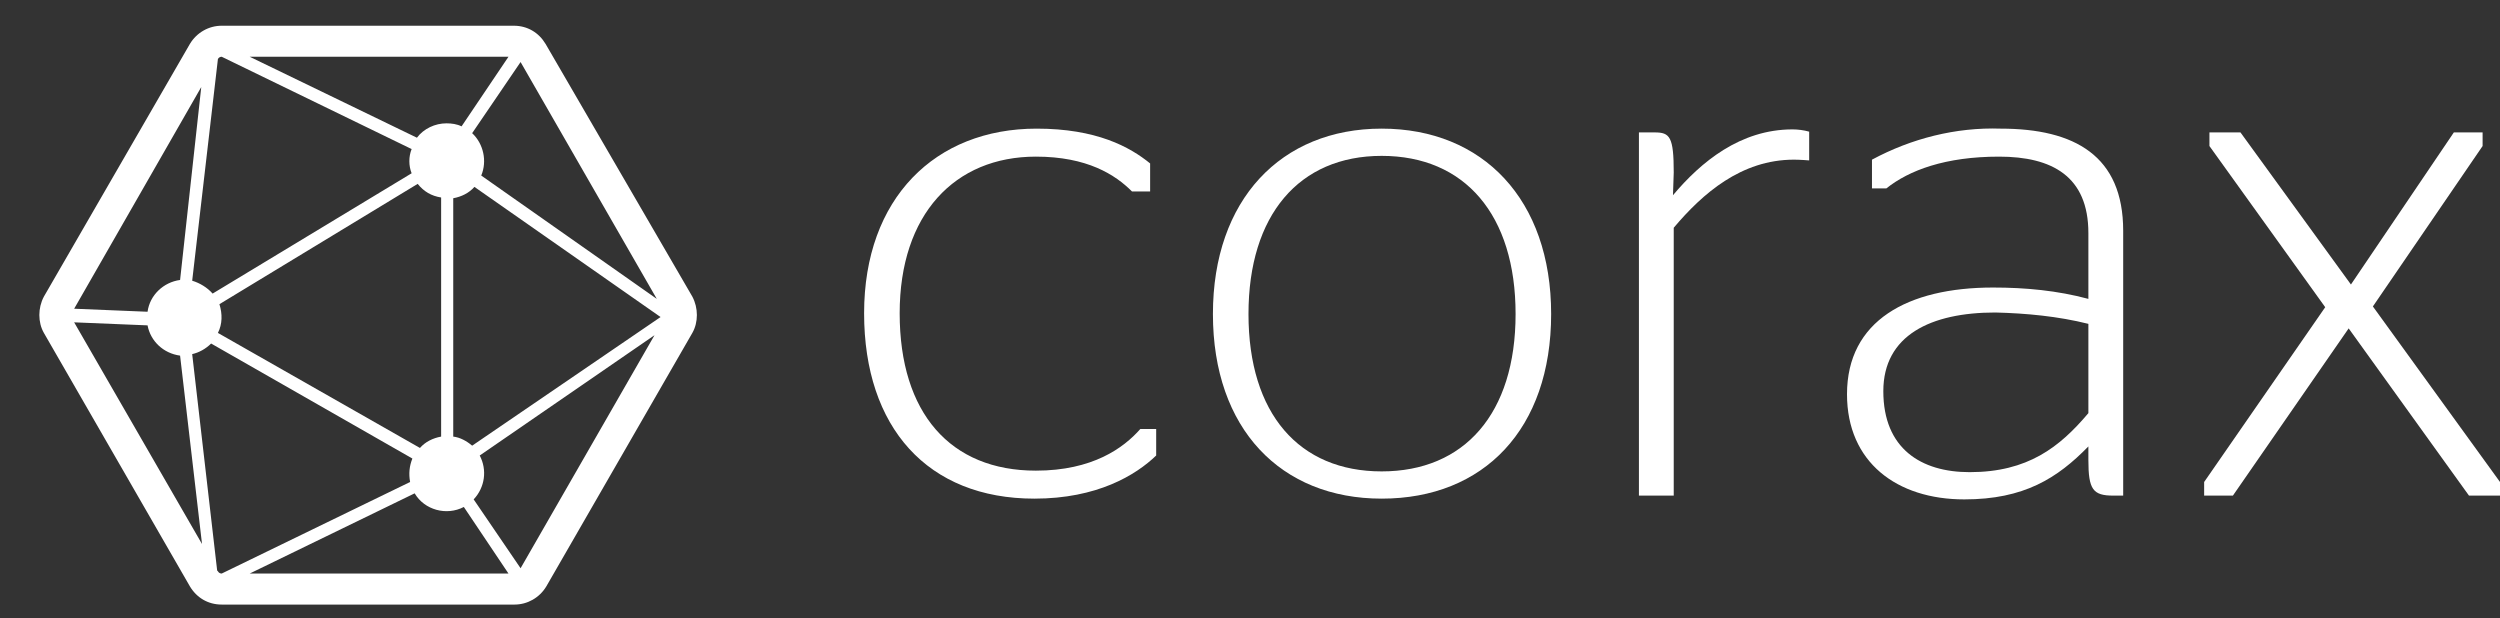
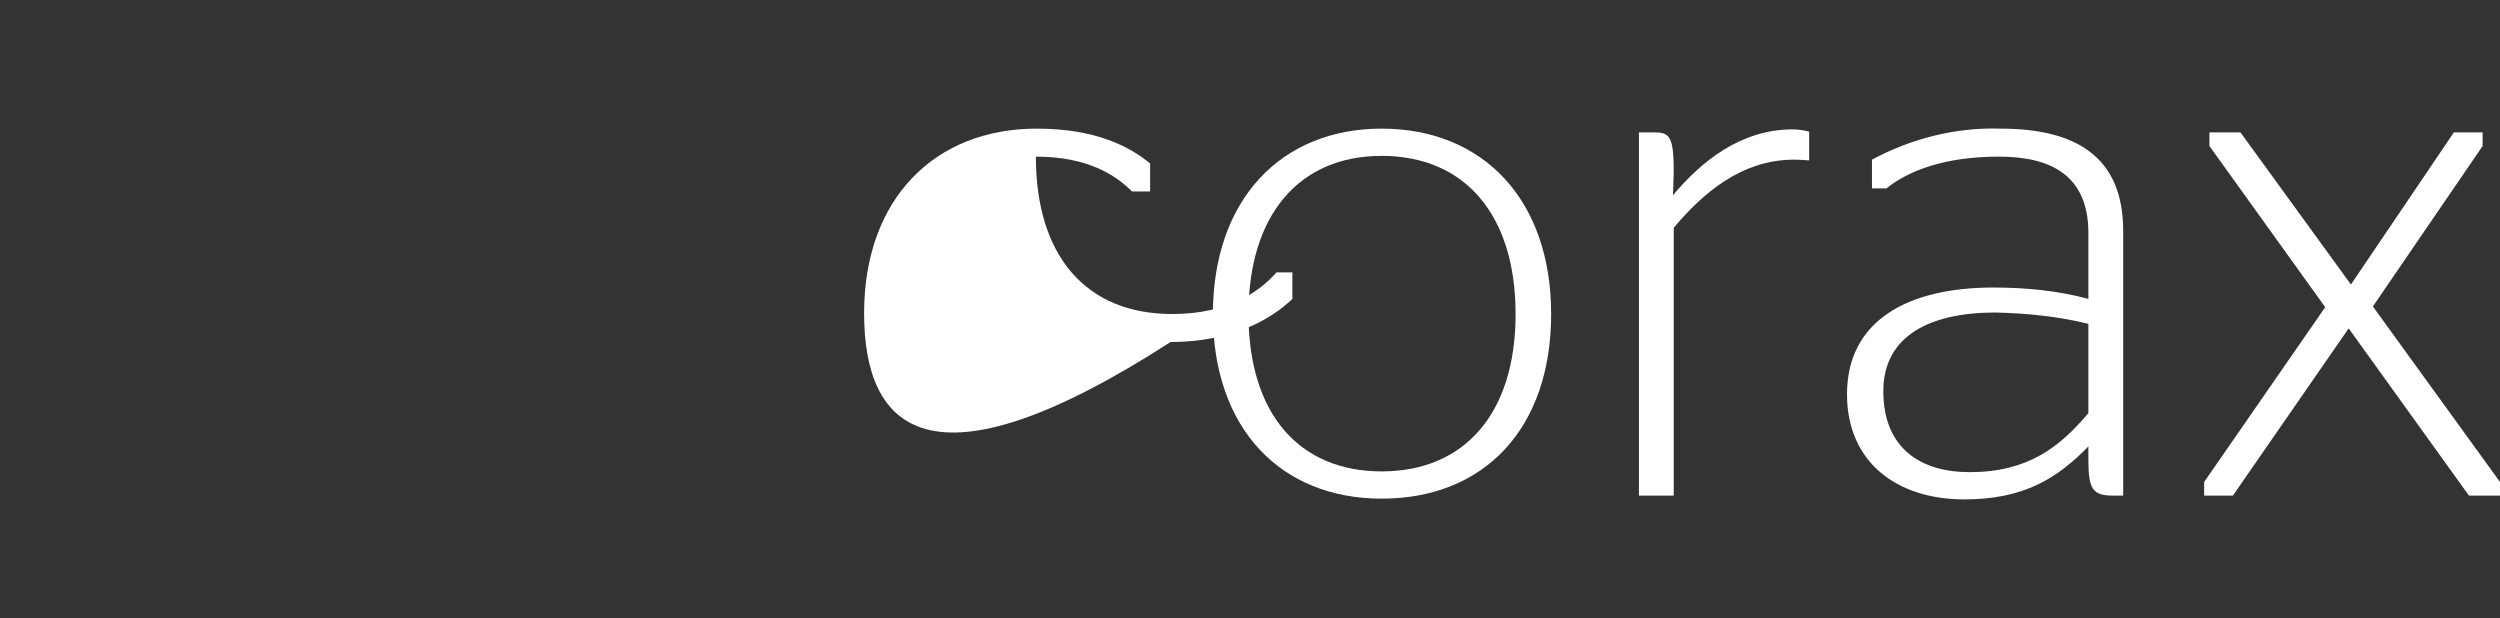
<svg xmlns="http://www.w3.org/2000/svg" id="ffad8ef9-26f7-42cb-aed1-f0786910980c" x="0px" y="0px" viewBox="0 0 330.4 81.7" style="enable-background:new 0 0 330.4 81.7;" xml:space="preserve">
  <rect x="0" y="0" width="330.4" height="81.7" fill="#333333" stroke="none" />
  <style type="text/css"> .st0{fill:#FFFFFF;} </style>
-   <path class="st0" d="M114.2,41.4c0-15.2,9.4-24.4,22.8-24.4c7.9,0,12.3,2.4,15,4.6v3.7h-2.4c-2.2-2.2-5.9-4.6-12.7-4.6 c-10.7,0-18,7.6-18,20.7c0,13.2,6.7,20.8,18,20.8c7.5,0,11.6-3,13.8-5.5h2.1v3.5c-2.7,2.6-7.8,5.7-16.1,5.7 C122.6,65.9,114.2,56.5,114.2,41.4z" />
+   <path class="st0" d="M114.2,41.4c0-15.2,9.4-24.4,22.8-24.4c7.9,0,12.3,2.4,15,4.6v3.7h-2.4c-2.2-2.2-5.9-4.6-12.7-4.6 c0,13.2,6.7,20.8,18,20.8c7.5,0,11.6-3,13.8-5.5h2.1v3.5c-2.7,2.6-7.8,5.7-16.1,5.7 C122.6,65.9,114.2,56.5,114.2,41.4z" />
  <path class="st0" d="M160.3,41.5c0-15.1,9-24.5,22.3-24.5C196,17,205,26.4,205,41.5c0,15.2-8.9,24.4-22.4,24.4 C169.3,65.9,160.3,56.7,160.3,41.5z M200.3,41.5c0-13.1-6.7-20.9-17.7-20.9c-10.9,0-17.6,7.8-17.6,20.9c0,13.2,6.7,20.8,17.6,20.8 C193.5,62.3,200.3,54.7,200.3,41.5L200.3,41.5z" />
  <path class="st0" d="M221.1,25.8c3.7-4.4,8.9-8.7,15.8-8.7c0.7,0,1.5,0.1,2.2,0.3v3.8c0,0-1.2-0.1-2-0.1c-7,0-12.1,4.5-15.9,9v35.4 h-4.6v-48h2.1c2,0,2.5,0.6,2.5,5.3L221.1,25.8z" />
  <path class="st0" d="M276,59c-4.1,4.2-8.5,7-16.4,7c-8.9,0-15.5-4.9-15.5-13.9c0-9.7,8-14.1,19.3-14.1c4.3,0,8.5,0.4,12.6,1.5v-8.7 c0-7.5-4.8-10.1-11.8-10.1c-7.1,0-11.9,1.8-14.9,4.2h-1.9v-3.8c5.2-2.8,11.1-4.3,17-4.1c9.8,0,16.2,3.6,16.2,13.5v35h-1.3 c-2.7,0-3.3-0.8-3.3-4.7L276,59z M276,54.6V42.8c-4-1-8.2-1.4-12.3-1.5c-8.5,0-14.8,3-14.8,10.4c0,7.6,5,10.7,11.4,10.7 C268,62.4,272.2,59.1,276,54.6z" />
  <path class="st0" d="M291.3,63.7l16-23.1L292,19.3v-1.8h4.1l14.6,20.1l13.6-20.1h3.8v1.8l-14.5,21.2l16.8,23.2v1.8h-4.1l-15.9-22.1 l-15.3,22.1h-3.8V63.7z" />
-   <path class="st0" d="M91.5,39.2L72.1,5.8c-0.9-1.5-2.4-2.4-4.2-2.4H29.3c-1.7,0-3.3,0.9-4.2,2.4L5.8,39.2C5,40.7,5,42.6,5.8,44 l19.3,33.5c0.9,1.5,2.4,2.4,4.2,2.4H68c1.7,0,3.3-0.9,4.2-2.4L91.5,44C92.3,42.6,92.3,40.7,91.5,39.2z M29,40.2l26.2-15.9 c0.8,1,1.8,1.6,3.1,1.8v31.6c-1.1,0.2-2.1,0.7-2.8,1.5L28.8,44C29.4,42.8,29.4,41.5,29,40.2L29,40.2z M59,16.3c-1.5,0-3,0.7-3.9,1.9 L33,7.5h34.2L61,16.7C60.4,16.4,59.7,16.3,59,16.3L59,16.3z M28.8,7.8c0.1-0.2,0.3-0.3,0.5-0.3l25.1,12.2c-0.4,1-0.4,2.2,0,3.2 L28.1,38.8c-0.7-0.8-1.7-1.4-2.7-1.7L28.8,7.8L28.8,7.8z M27.9,45.4l26.6,15.2c-0.4,1-0.5,2-0.3,3.1L29.3,75.8 c-0.2,0-0.4-0.1-0.5-0.3l-0.1-0.1l-3.3-28.6C26.3,46.6,27.2,46.1,27.9,45.4L27.9,45.4z M54.8,65.2c1.3,2.2,4.2,3,6.5,1.8l5.9,8.8H33 L54.8,65.2z M62.4,58.9c-0.7-0.6-1.6-1.1-2.5-1.2V26.2c1.1-0.2,2.1-0.7,2.8-1.5l24.6,17.2L62.4,58.9z M86.8,39.5L63.6,23.2 c0.8-1.9,0.3-4.2-1.2-5.6l6.4-9.4L86.8,39.5z M26.6,11.5L23.8,37c-2.2,0.3-4,2-4.3,4.2l-9.7-0.4L26.6,11.5z M9.8,42.6l9.7,0.4 c0.4,2.1,2.1,3.7,4.3,4l2.9,24.9L9.8,42.6z M68.8,75.1L62.6,66c1.5-1.6,1.8-3.9,0.8-5.8l23.1-15.9L68.8,75.1z" />
</svg>